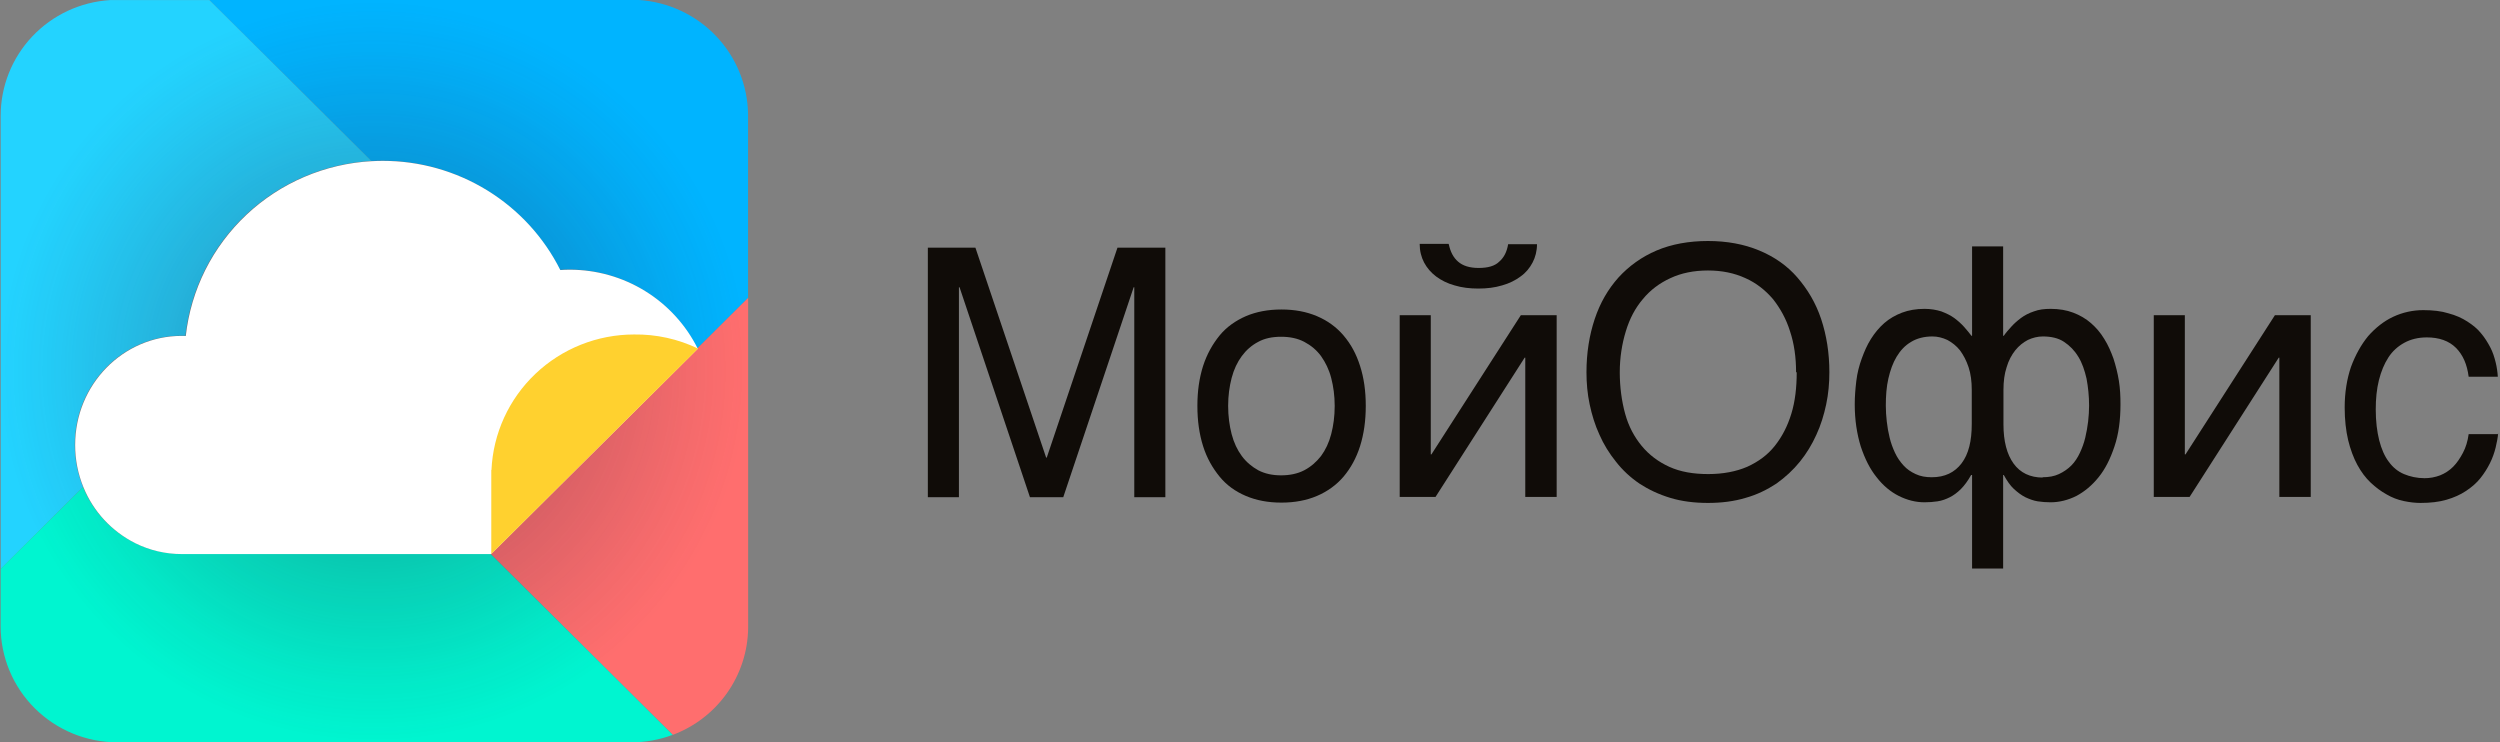
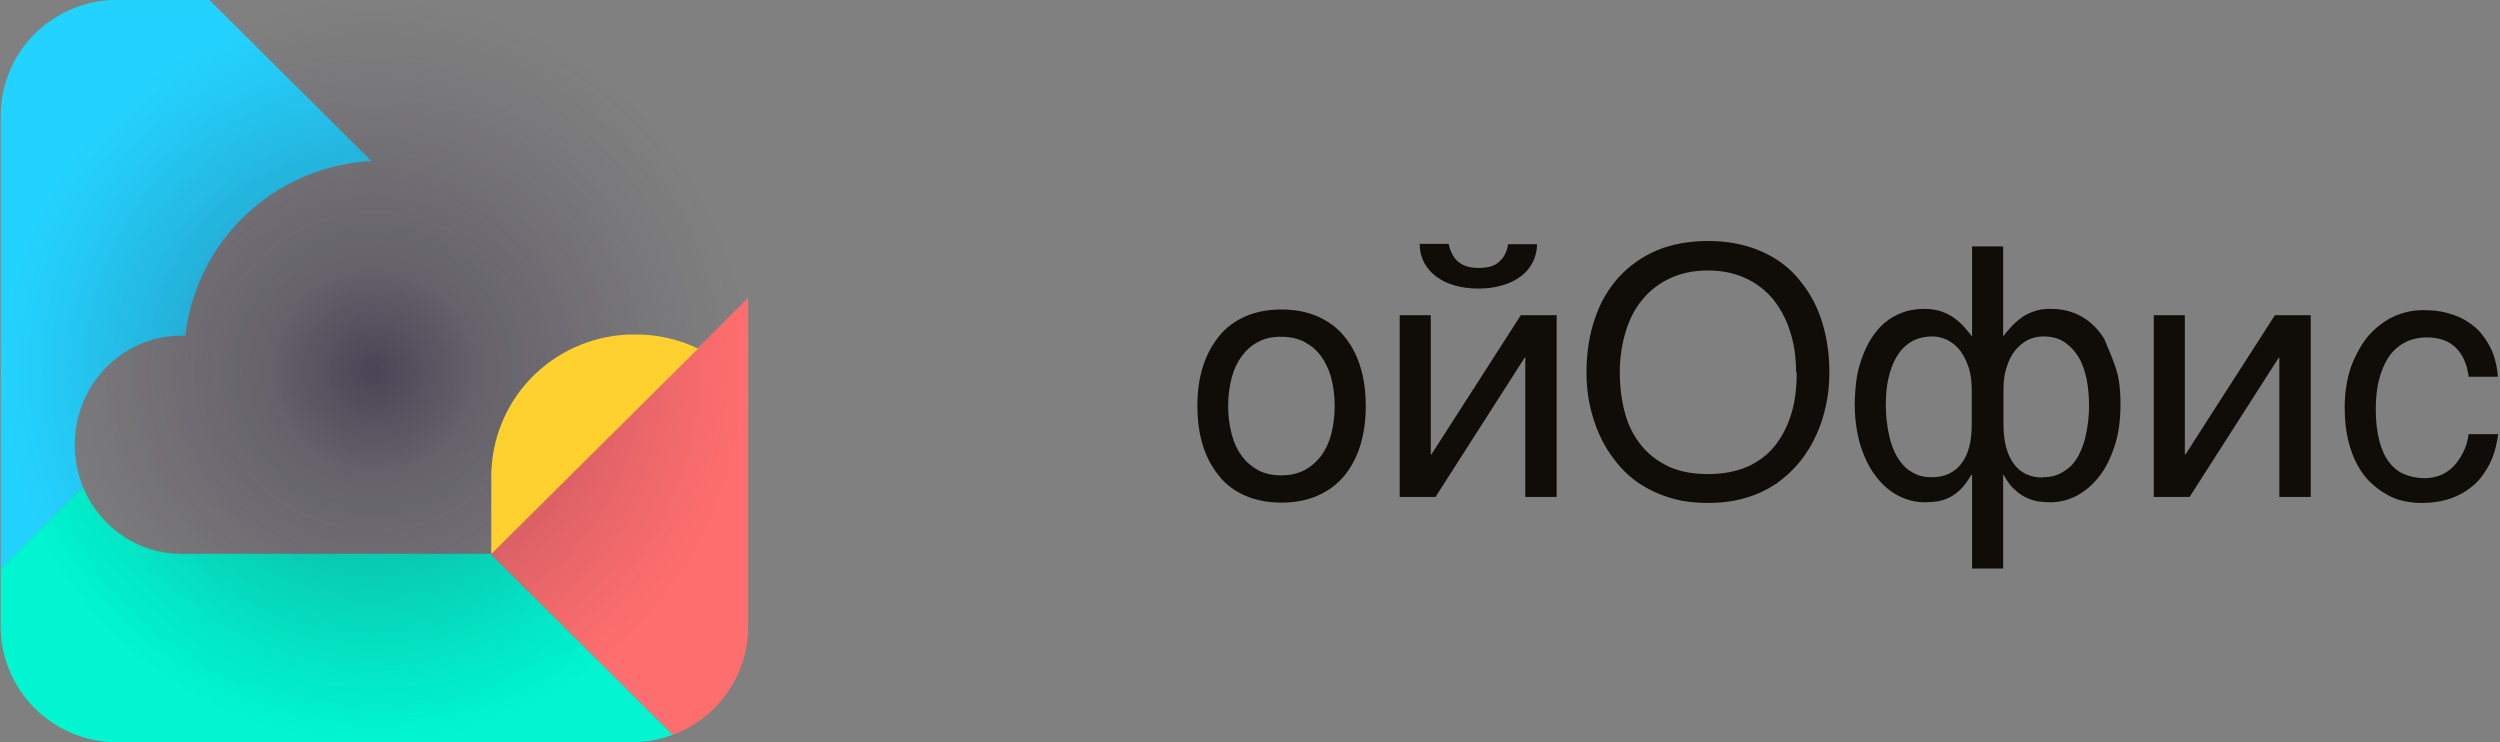
<svg xmlns="http://www.w3.org/2000/svg" width="1273" height="378" viewBox="0 0 1273 378" fill="none">
  <rect x="0" y="0" width="1273" height="378" fill="#808080" stroke="none" />
  <g clip-path="url(#clip0_5070_9931)">
-     <path d="M472.298 126.108H496.68L532.688 233H533.011L569.018 126.108H593.4V253.184H577.576V146.291H577.253L541.407 253.184H524.453L488.607 146.291H488.284V253.184H472.46V126.108H472.298Z" fill="#100C08" />
    <path d="M695.449 206.681C695.449 214.27 694.48 221.052 692.543 227.188C690.605 233.323 687.699 238.49 684.146 242.689C680.594 246.887 675.911 250.278 670.583 252.538C665.254 254.799 659.28 255.929 652.498 255.929C645.716 255.929 639.742 254.799 634.414 252.538C629.085 250.278 624.564 247.048 621.012 242.689C617.459 238.329 614.553 233.323 612.615 227.188C610.678 221.052 609.709 214.27 609.709 206.681C609.709 199.092 610.678 192.472 612.615 186.336C614.553 180.361 617.459 175.194 621.012 170.835C624.564 166.475 629.247 163.246 634.414 160.985C639.742 158.725 645.716 157.594 652.498 157.594C659.28 157.594 665.254 158.725 670.583 160.985C675.911 163.246 680.432 166.475 684.146 170.835C687.86 175.194 690.605 180.2 692.543 186.336C694.48 192.31 695.449 199.092 695.449 206.681ZM679.625 206.681C679.625 201.514 678.979 196.831 677.849 192.472C676.719 188.112 674.942 184.56 672.682 181.33C670.421 178.262 667.515 175.84 664.124 174.064C660.733 172.288 656.858 171.481 652.337 171.481C647.816 171.481 643.94 172.288 640.711 174.064C637.32 175.84 634.575 178.262 632.314 181.33C630.054 184.398 628.278 188.112 627.147 192.472C626.017 196.831 625.371 201.514 625.371 206.681C625.371 211.848 626.017 216.692 627.147 221.052C628.278 225.411 630.054 229.125 632.314 232.193C634.575 235.261 637.482 237.683 640.711 239.459C644.102 241.235 647.977 242.043 652.337 242.043C656.696 242.043 660.733 241.235 664.124 239.459C667.515 237.683 670.26 235.261 672.682 232.193C674.942 229.125 676.719 225.411 677.849 221.052C678.979 216.692 679.625 212.009 679.625 206.681Z" fill="#100C08" />
    <path d="M712.726 160.501H728.55V231.386H728.873L774.408 160.501H792.654V253.023H776.668V182.137H776.345L730.972 253.023H712.726V160.501ZM737.754 124.493C738.561 128.207 740.015 131.113 742.437 133.212C744.859 135.311 748.25 136.442 752.932 136.442C757.615 136.442 761.167 135.473 763.428 133.212C765.85 131.113 767.303 128.207 767.949 124.331H782.643C782.643 127.722 781.835 130.952 780.382 133.697C778.929 136.442 776.991 138.864 774.246 140.801C771.663 142.739 768.433 144.354 764.881 145.322C761.167 146.453 757.13 146.937 752.771 146.937C748.411 146.937 744.374 146.453 740.66 145.322C737.108 144.354 733.879 142.739 731.295 140.801C728.712 138.864 726.613 136.442 725.159 133.697C723.706 130.952 722.899 127.722 722.899 124.17H737.593L737.754 124.493Z" fill="#100C08" />
    <path d="M931.517 189.565C931.517 195.055 931.033 200.545 929.903 205.874C928.772 211.202 927.158 216.531 924.897 221.375C922.637 226.38 919.892 230.901 916.501 235.1C913.11 239.298 909.073 243.012 904.552 246.241C899.869 249.309 894.702 251.892 888.889 253.507C883.077 255.283 876.618 256.091 869.675 256.091C862.731 256.091 856.273 255.283 850.46 253.507C844.647 251.731 839.48 249.309 834.797 246.241C830.276 243.173 826.239 239.459 822.848 235.1C819.458 230.901 816.551 226.219 814.452 221.375C812.191 216.531 810.577 211.202 809.447 205.874C808.316 200.545 807.832 195.055 807.832 189.565C807.832 179.716 809.285 170.673 812.03 162.438C814.775 154.203 818.812 147.26 824.14 141.286C829.469 135.473 835.928 130.79 843.517 127.561C851.106 124.331 859.986 122.717 869.675 122.717C879.363 122.717 888.082 124.331 895.833 127.561C903.583 130.79 910.042 135.311 915.209 141.286C920.376 147.26 924.574 154.203 927.319 162.438C930.064 170.673 931.517 179.716 931.517 189.565ZM914.563 189.565C914.563 181.976 913.594 175.033 911.495 168.736C909.558 162.438 906.49 156.948 902.776 152.266C898.901 147.745 894.218 144.031 888.728 141.609C883.077 139.025 876.779 137.733 869.675 137.733C862.57 137.733 856.111 139.025 850.621 141.609C844.97 144.192 840.287 147.745 836.573 152.266C832.698 156.787 829.792 162.277 827.854 168.736C825.916 175.033 824.786 182.138 824.786 189.565C824.786 196.993 825.755 204.259 827.531 210.718C829.307 217.176 832.214 222.505 835.927 227.026C839.641 231.547 844.324 235.1 849.975 237.683C855.627 240.267 862.247 241.397 869.836 241.397C877.425 241.397 884.045 240.105 889.697 237.683C895.348 235.1 900.031 231.709 903.745 227.026C907.458 222.343 910.203 217.015 912.141 210.718C914.079 204.42 914.886 197.316 914.886 189.565H914.563Z" fill="#100C08" />
-     <path d="M1004.02 241.881H1003.69C1002.08 244.788 1000.3 247.21 998.527 248.986C996.751 250.762 994.813 252.215 992.876 253.184C990.938 254.153 988.839 254.96 986.578 255.283C984.479 255.606 982.219 255.768 979.958 255.768C975.437 255.768 971.077 254.637 966.879 252.538C962.681 250.439 958.806 247.21 955.576 243.011C952.185 238.813 949.602 233.646 947.503 227.349C945.565 221.052 944.435 213.947 944.435 205.873C944.435 201.837 944.758 197.961 945.242 193.925C945.727 189.888 946.695 186.174 947.987 182.622C949.279 179.07 950.732 175.679 952.67 172.611C954.607 169.543 956.868 166.798 959.452 164.537C962.035 162.277 965.103 160.501 968.494 159.209C971.885 157.917 975.76 157.271 979.958 157.271C983.188 157.271 985.933 157.756 988.516 158.563C991.1 159.532 993.36 160.662 995.136 161.954C997.074 163.407 998.689 164.86 1000.14 166.475C1001.6 168.09 1002.73 169.543 1003.86 170.996H1004.18V125.462H1020V170.996H1020.33C1021.29 169.543 1022.59 168.09 1024.04 166.475C1025.49 164.86 1027.11 163.407 1029.04 161.954C1030.98 160.501 1033.24 159.37 1035.67 158.563C1038.25 157.594 1040.99 157.271 1044.22 157.271C1048.42 157.271 1052.3 157.917 1055.69 159.209C1059.08 160.501 1062.15 162.277 1064.73 164.537C1067.31 166.798 1069.57 169.381 1071.51 172.611C1073.45 175.679 1074.9 179.07 1076.19 182.622C1077.32 186.174 1078.29 189.888 1078.94 193.925C1079.58 197.961 1079.75 201.837 1079.75 205.873C1079.75 213.947 1078.78 221.213 1076.68 227.349C1074.58 233.646 1072 238.813 1068.6 243.011C1065.21 247.21 1061.5 250.278 1057.3 252.538C1053.1 254.637 1048.58 255.768 1044.22 255.768C1041.96 255.768 1039.7 255.606 1037.6 255.283C1035.5 254.96 1033.4 254.153 1031.31 253.184C1029.37 252.215 1027.43 250.762 1025.49 248.986C1023.55 247.21 1021.94 244.788 1020.33 241.881H1020V289.515H1004.18V241.881H1004.02ZM1004.02 198.607C1004.02 194.248 1003.53 190.372 1002.4 186.982C1001.27 183.591 999.819 180.846 998.043 178.424C996.267 176.163 994.006 174.387 991.584 173.095C989.162 171.965 986.578 171.319 983.995 171.319C979.797 171.319 976.083 172.288 973.176 174.064C970.109 175.84 967.687 178.424 965.749 181.653C963.811 184.882 962.519 188.596 961.551 192.794C960.582 196.993 960.259 201.675 960.259 206.519C960.259 209.103 960.42 211.848 960.743 214.593C961.066 217.499 961.551 220.244 962.197 222.828C962.842 225.573 963.811 228.156 964.942 230.578C966.072 233 967.525 235.099 969.301 237.037C971.077 238.975 973.015 240.266 975.437 241.397C977.859 242.527 980.443 243.011 983.672 243.011C990.292 243.011 995.298 240.589 998.85 235.907C1002.4 231.224 1004.02 224.604 1004.02 215.885V198.446V198.607ZM1040.02 243.011C1043.25 243.011 1046 242.527 1048.42 241.397C1050.84 240.266 1052.94 238.813 1054.72 237.037C1056.49 235.261 1057.95 233 1059.08 230.578C1060.21 228.156 1061.18 225.573 1061.82 222.828C1062.47 220.083 1062.95 217.338 1063.28 214.593C1063.6 211.848 1063.76 209.103 1063.76 206.519C1063.76 201.675 1063.28 197.154 1062.47 192.794C1061.5 188.596 1060.21 184.721 1058.27 181.653C1056.33 178.424 1053.91 176.002 1051 174.064C1048.1 172.126 1044.38 171.319 1040.19 171.319C1037.6 171.319 1035.02 171.965 1032.6 173.095C1030.18 174.387 1028.08 176.002 1026.14 178.424C1024.36 180.684 1022.75 183.591 1021.78 186.982C1020.65 190.372 1020.16 194.248 1020.16 198.607V216.046C1020.16 224.765 1021.94 231.386 1025.33 236.068C1028.72 240.751 1033.73 243.173 1040.19 243.173L1040.02 243.011Z" fill="#100C08" />
+     <path d="M1004.02 241.881H1003.69C1002.08 244.788 1000.3 247.21 998.527 248.986C996.751 250.762 994.813 252.215 992.876 253.184C990.938 254.153 988.839 254.96 986.578 255.283C984.479 255.606 982.219 255.768 979.958 255.768C975.437 255.768 971.077 254.637 966.879 252.538C962.681 250.439 958.806 247.21 955.576 243.011C952.185 238.813 949.602 233.646 947.503 227.349C945.565 221.052 944.435 213.947 944.435 205.873C944.435 201.837 944.758 197.961 945.242 193.925C945.727 189.888 946.695 186.174 947.987 182.622C949.279 179.07 950.732 175.679 952.67 172.611C954.607 169.543 956.868 166.798 959.452 164.537C962.035 162.277 965.103 160.501 968.494 159.209C971.885 157.917 975.76 157.271 979.958 157.271C983.188 157.271 985.933 157.756 988.516 158.563C991.1 159.532 993.36 160.662 995.136 161.954C997.074 163.407 998.689 164.86 1000.14 166.475C1001.6 168.09 1002.73 169.543 1003.86 170.996H1004.18V125.462H1020V170.996H1020.33C1021.29 169.543 1022.59 168.09 1024.04 166.475C1025.49 164.86 1027.11 163.407 1029.04 161.954C1030.98 160.501 1033.24 159.37 1035.67 158.563C1038.25 157.594 1040.99 157.271 1044.22 157.271C1048.42 157.271 1052.3 157.917 1055.69 159.209C1059.08 160.501 1062.15 162.277 1064.73 164.537C1067.31 166.798 1069.57 169.381 1071.51 172.611C1077.32 186.174 1078.29 189.888 1078.94 193.925C1079.58 197.961 1079.75 201.837 1079.75 205.873C1079.75 213.947 1078.78 221.213 1076.68 227.349C1074.58 233.646 1072 238.813 1068.6 243.011C1065.21 247.21 1061.5 250.278 1057.3 252.538C1053.1 254.637 1048.58 255.768 1044.22 255.768C1041.96 255.768 1039.7 255.606 1037.6 255.283C1035.5 254.96 1033.4 254.153 1031.31 253.184C1029.37 252.215 1027.43 250.762 1025.49 248.986C1023.55 247.21 1021.94 244.788 1020.33 241.881H1020V289.515H1004.18V241.881H1004.02ZM1004.02 198.607C1004.02 194.248 1003.53 190.372 1002.4 186.982C1001.27 183.591 999.819 180.846 998.043 178.424C996.267 176.163 994.006 174.387 991.584 173.095C989.162 171.965 986.578 171.319 983.995 171.319C979.797 171.319 976.083 172.288 973.176 174.064C970.109 175.84 967.687 178.424 965.749 181.653C963.811 184.882 962.519 188.596 961.551 192.794C960.582 196.993 960.259 201.675 960.259 206.519C960.259 209.103 960.42 211.848 960.743 214.593C961.066 217.499 961.551 220.244 962.197 222.828C962.842 225.573 963.811 228.156 964.942 230.578C966.072 233 967.525 235.099 969.301 237.037C971.077 238.975 973.015 240.266 975.437 241.397C977.859 242.527 980.443 243.011 983.672 243.011C990.292 243.011 995.298 240.589 998.85 235.907C1002.4 231.224 1004.02 224.604 1004.02 215.885V198.446V198.607ZM1040.02 243.011C1043.25 243.011 1046 242.527 1048.42 241.397C1050.84 240.266 1052.94 238.813 1054.72 237.037C1056.49 235.261 1057.95 233 1059.08 230.578C1060.21 228.156 1061.18 225.573 1061.82 222.828C1062.47 220.083 1062.95 217.338 1063.28 214.593C1063.6 211.848 1063.76 209.103 1063.76 206.519C1063.76 201.675 1063.28 197.154 1062.47 192.794C1061.5 188.596 1060.21 184.721 1058.27 181.653C1056.33 178.424 1053.91 176.002 1051 174.064C1048.1 172.126 1044.38 171.319 1040.19 171.319C1037.6 171.319 1035.02 171.965 1032.6 173.095C1030.18 174.387 1028.08 176.002 1026.14 178.424C1024.36 180.684 1022.75 183.591 1021.78 186.982C1020.65 190.372 1020.16 194.248 1020.16 198.607V216.046C1020.16 224.765 1021.94 231.386 1025.33 236.068C1028.72 240.751 1033.73 243.173 1040.19 243.173L1040.02 243.011Z" fill="#100C08" />
    <path d="M1096.7 160.501H1112.52V231.386H1112.85L1158.38 160.501H1176.63V253.023H1160.64V182.138H1160.32L1114.95 253.023H1096.7V160.501Z" fill="#100C08" />
    <path d="M1272.06 220.567C1271.89 222.828 1271.41 225.25 1270.76 227.995C1270.12 230.578 1269.15 233.323 1267.86 235.907C1266.57 238.49 1264.95 241.074 1263.01 243.496C1261.08 245.918 1258.65 248.017 1255.75 249.955C1252.84 251.892 1249.61 253.346 1245.74 254.476C1241.86 255.606 1237.5 256.091 1232.5 256.091C1229.75 256.091 1227.01 255.768 1223.94 255.122C1220.87 254.476 1217.96 253.346 1215.22 251.731C1212.31 250.116 1209.73 248.179 1207.15 245.757C1204.56 243.335 1202.3 240.267 1200.36 236.714C1198.43 233.162 1196.81 228.802 1195.68 224.12C1194.55 219.276 1193.91 213.786 1193.91 207.488C1193.91 199.899 1195.04 192.956 1197.13 186.82C1199.4 180.684 1202.3 175.517 1205.85 171.158C1209.57 166.96 1213.77 163.569 1218.61 161.308C1223.45 159.048 1228.62 157.917 1233.95 157.917C1238.79 157.917 1243.15 158.402 1246.71 159.532C1250.42 160.501 1253.65 161.954 1256.39 163.73C1259.14 165.506 1261.56 167.444 1263.34 169.705C1265.27 171.965 1266.73 174.387 1268.02 176.809C1269.31 179.231 1270.12 181.815 1270.76 184.398C1271.41 186.982 1271.73 189.404 1271.89 191.826H1257.04C1256.23 185.529 1254.13 180.684 1250.58 177.132C1247.03 173.58 1242.02 171.804 1235.73 171.804C1231.37 171.804 1227.49 172.772 1224.26 174.549C1221.03 176.325 1218.29 178.747 1216.19 181.976C1214.09 185.206 1212.47 189.081 1211.34 193.602C1210.21 198.123 1209.73 203.129 1209.73 208.457C1209.73 214.593 1210.38 219.76 1211.51 224.281C1212.64 228.641 1214.25 232.355 1216.35 235.1C1218.45 238.006 1221.03 240.105 1224.1 241.397C1227.17 242.689 1230.72 243.496 1234.6 243.496C1237.34 243.496 1239.92 243.012 1242.51 242.043C1244.93 241.074 1247.19 239.621 1249.13 237.683C1251.07 235.746 1252.68 233.323 1254.13 230.578C1255.59 227.834 1256.56 224.604 1257.04 221.052H1271.89L1272.06 220.567Z" fill="#100C08" />
-     <path d="M325.375 0H106.576L189.037 81.963C190.891 81.855 192.757 81.801 194.637 81.801C213.418 81.792 231.829 86.991 247.798 96.811C263.768 106.632 276.661 120.685 285.027 137.389C286.638 137.284 288.268 137.227 289.908 137.227C303.456 137.23 316.733 140.996 328.24 148.101C339.746 155.206 349.023 165.365 355.023 177.432L380.912 151.714V58.036C380.662 43.208 374.815 29.014 364.53 18.266C354.244 7.517 340.27 0.998 325.375 0V0Z" fill="#00B4FF" />
    <path d="M355.061 177.432L249.818 282.008L342.605 374.181C353.757 369.996 363.381 362.57 370.223 352.872C377.064 343.174 380.806 331.654 380.959 319.812V151.677L355.061 177.432Z" fill="#FF6E6E" />
    <path d="M42.286 248.015C39.482 241.177 38.045 233.862 38.058 226.479C38.058 195.799 62.345 170.929 92.3 170.929C93 170.929 93.69 170.929 94.38 170.977C97.009 147.404 107.97 125.523 125.313 109.224C142.656 92.925 165.257 83.266 189.095 81.965L106.635 0.05H55.959C40.887 1.005 26.746 7.628 16.415 18.572C6.084 29.516 0.338 43.959 0.346 58.962V289.687L42.286 248.015Z" fill="#23D3FF" />
    <path d="M249.733 282.007H92.281C84.094 282.015 76.017 280.126 68.693 276.492C56.702 270.488 47.312 260.365 42.267 248.002L0.327 289.684V318.935C0.327 334.598 6.591 349.618 17.739 360.693C23.26 366.177 29.813 370.527 37.026 373.495C44.238 376.463 51.969 377.99 59.776 377.99H321.512C328.695 377.987 335.818 376.696 342.54 374.18L249.733 282.007Z" fill="#00F5D0" />
    <path d="M380.662 58.036C380.413 43.195 374.556 28.99 364.255 18.239C353.953 7.488 339.958 0.978 325.049 0L55.613 0C40.545 0.968 26.413 7.595 16.084 18.536C5.756 29.477 0.005 43.913 0 58.912H0V318.945C0 334.607 6.263 349.628 17.412 360.703C28.561 371.778 43.682 378 59.449 378H321.214C328.397 377.997 335.52 376.707 342.241 374.19H342.308C353.461 370.006 363.086 362.581 369.927 352.882C376.769 343.184 380.51 331.663 380.662 319.821V153.619V58.036Z" fill="url(#paint0_radial_5070_9931)" />
-     <path d="M355.301 177.546C349.301 165.48 340.024 155.32 328.517 148.215C317.011 141.111 303.734 137.344 290.186 137.341C288.546 137.341 286.925 137.398 285.315 137.503C276.946 120.799 264.051 106.747 248.08 96.926C232.11 87.106 213.697 81.907 194.914 81.915C192.997 81.915 191.175 81.972 189.315 82.077C165.476 83.378 142.875 93.037 125.532 109.336C108.189 125.635 97.228 147.516 94.6 171.088C93.909 171.088 93.219 171.041 92.519 171.041C62.565 171.041 38.277 195.911 38.277 226.591C38.265 233.974 39.701 241.289 42.506 248.127C47.55 260.489 56.941 270.612 68.932 276.616C76.256 280.251 84.332 282.139 92.519 282.131H250.058L355.31 177.556L355.301 177.546Z" fill="white" />
    <path fill-rule="evenodd" clip-rule="evenodd" d="M322.853 170.317C334.135 170.154 345.3 172.617 355.453 177.508L250.162 282.083V239.287H250.258C251.1 220.72 259.115 203.19 272.636 190.344C286.157 177.498 304.143 170.325 322.853 170.317Z" fill="#FFD12F" />
  </g>
  <defs>
    <radialGradient id="paint0_radial_5070_9931" cx="0" cy="0" r="1" gradientUnits="userSpaceOnUse" gradientTransform="translate(190.331 189.005) scale(190.293 189.033)">
      <stop stop-color="#261C38" stop-opacity="0.6" />
      <stop offset="0.28" stop-color="#261C38" stop-opacity="0.3" />
      <stop offset="0.86" stop-color="#302640" stop-opacity="0.05" />
      <stop offset="1" stop-color="#302640" stop-opacity="0" />
    </radialGradient>
    <clipPath id="clip0_5070_9931">
      <rect width="1272.06" height="378" fill="white" />
    </clipPath>
  </defs>
</svg>